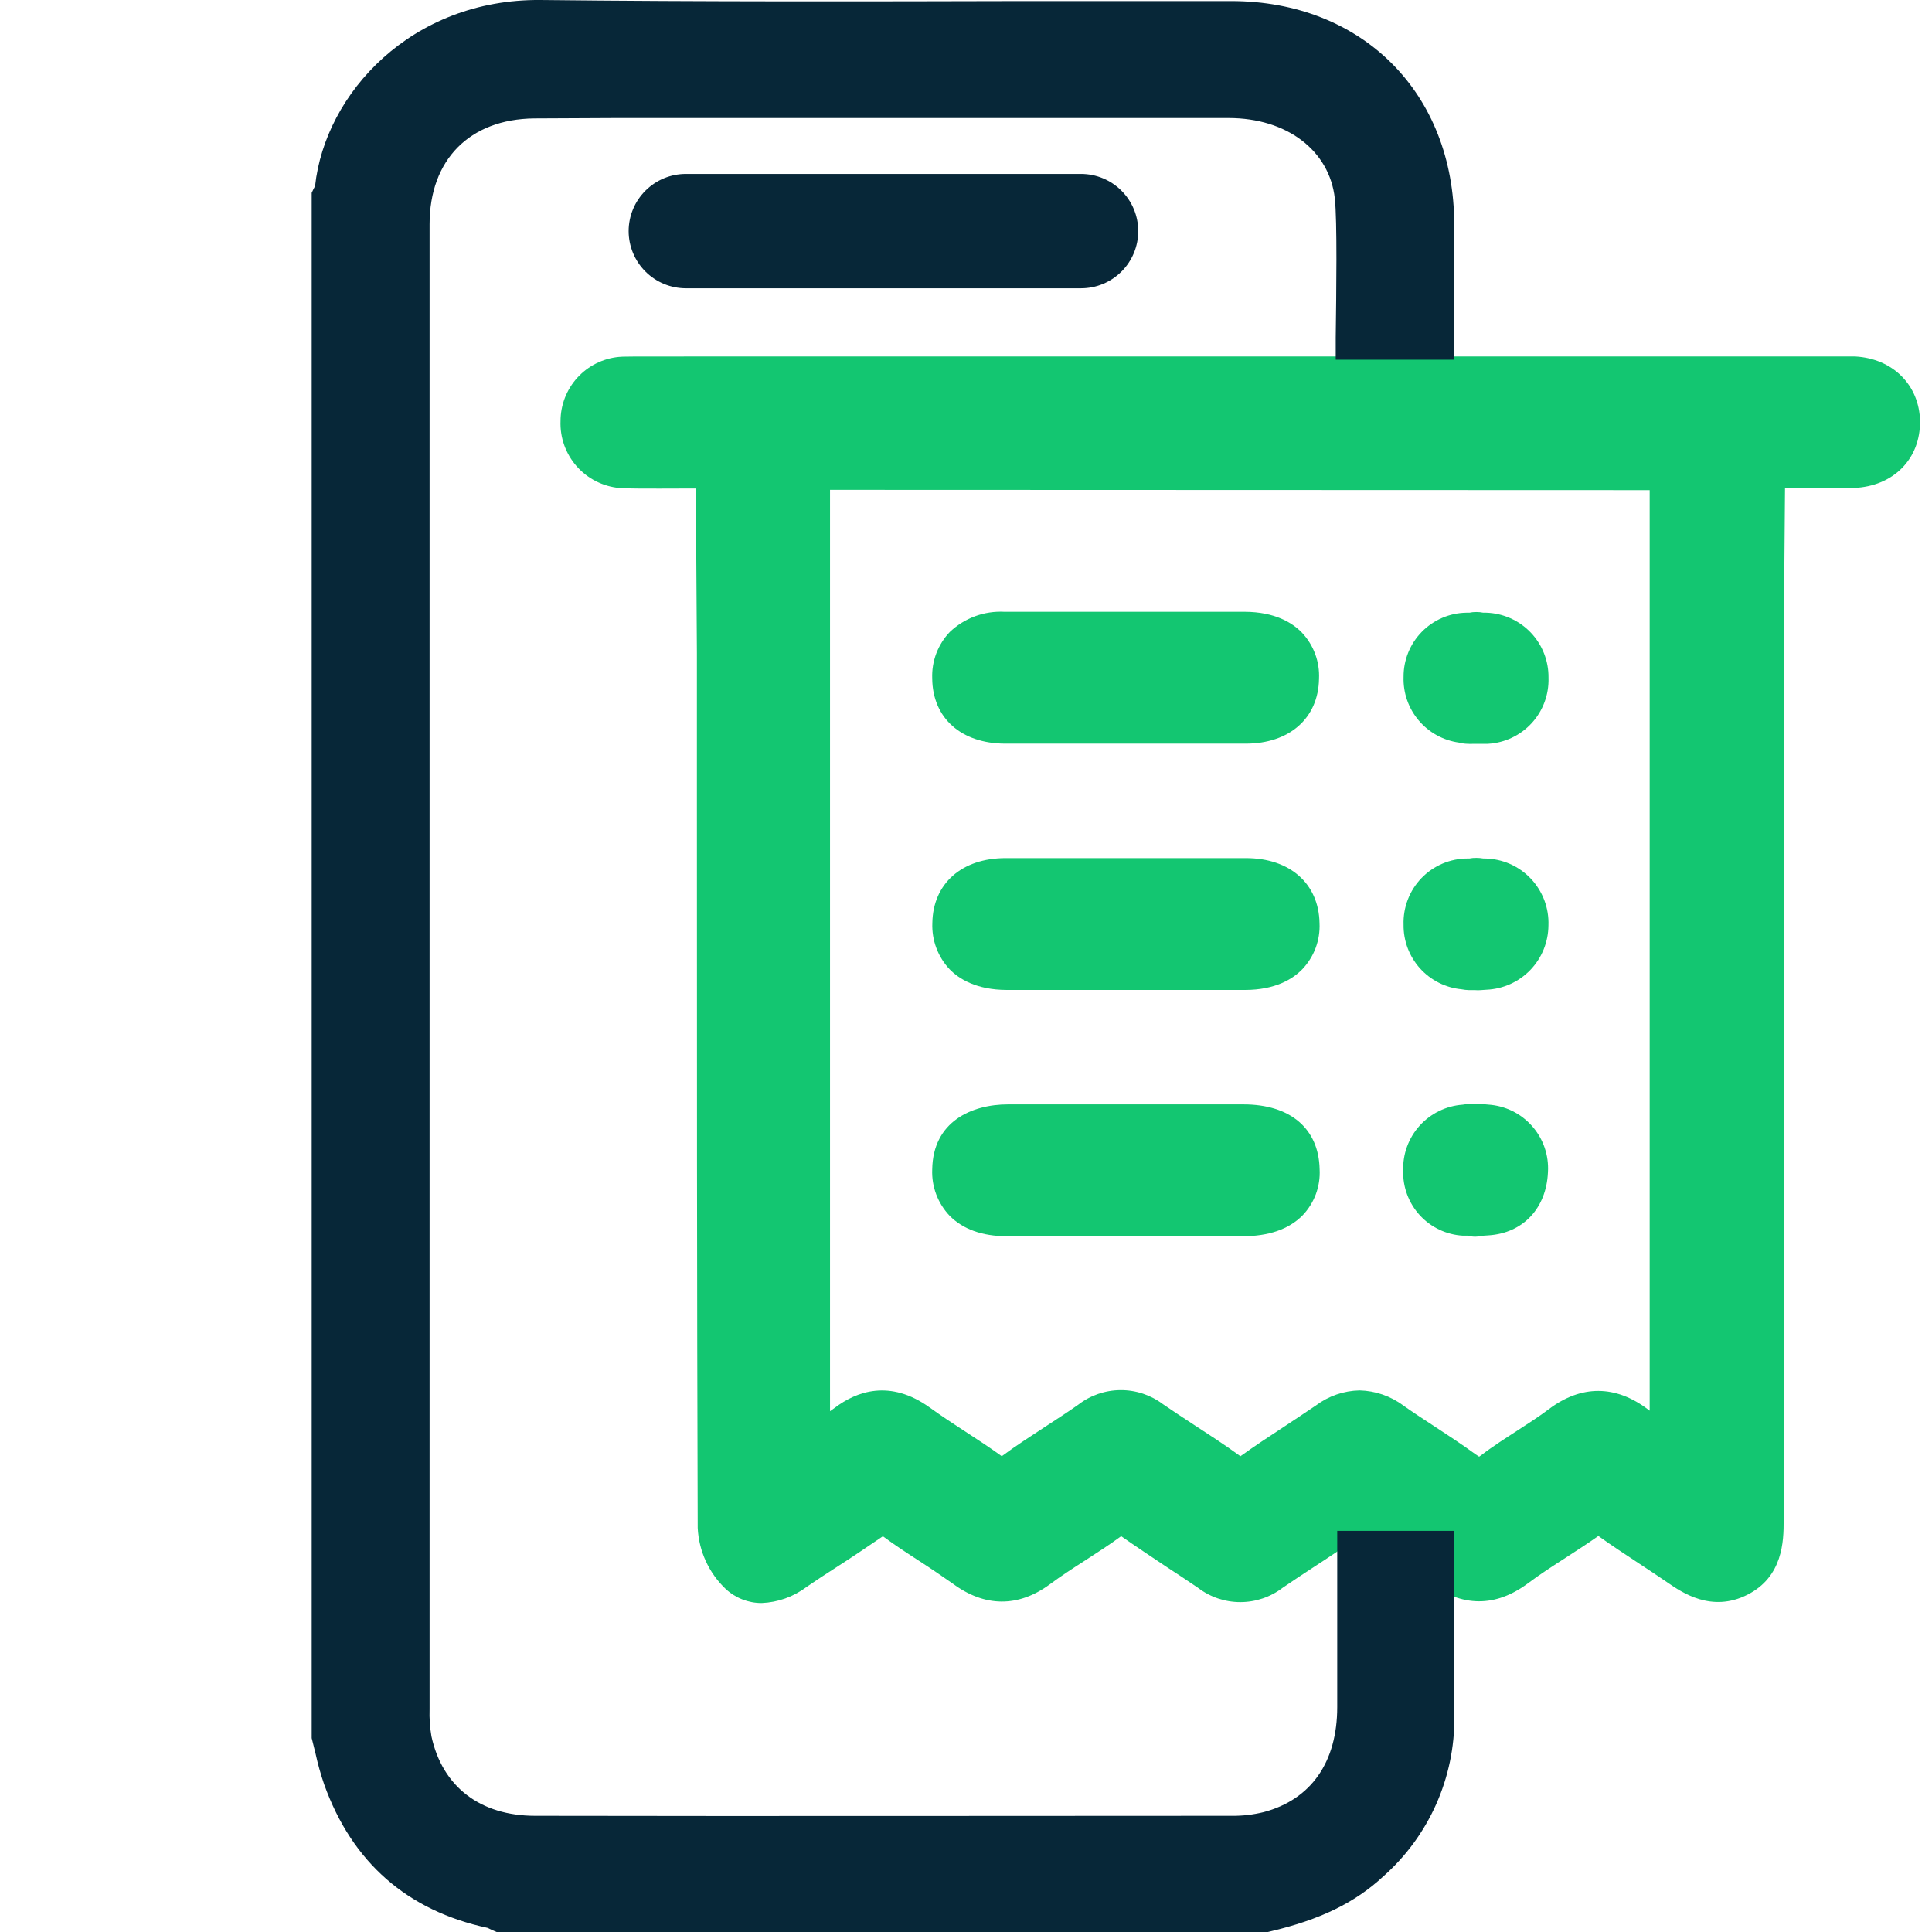
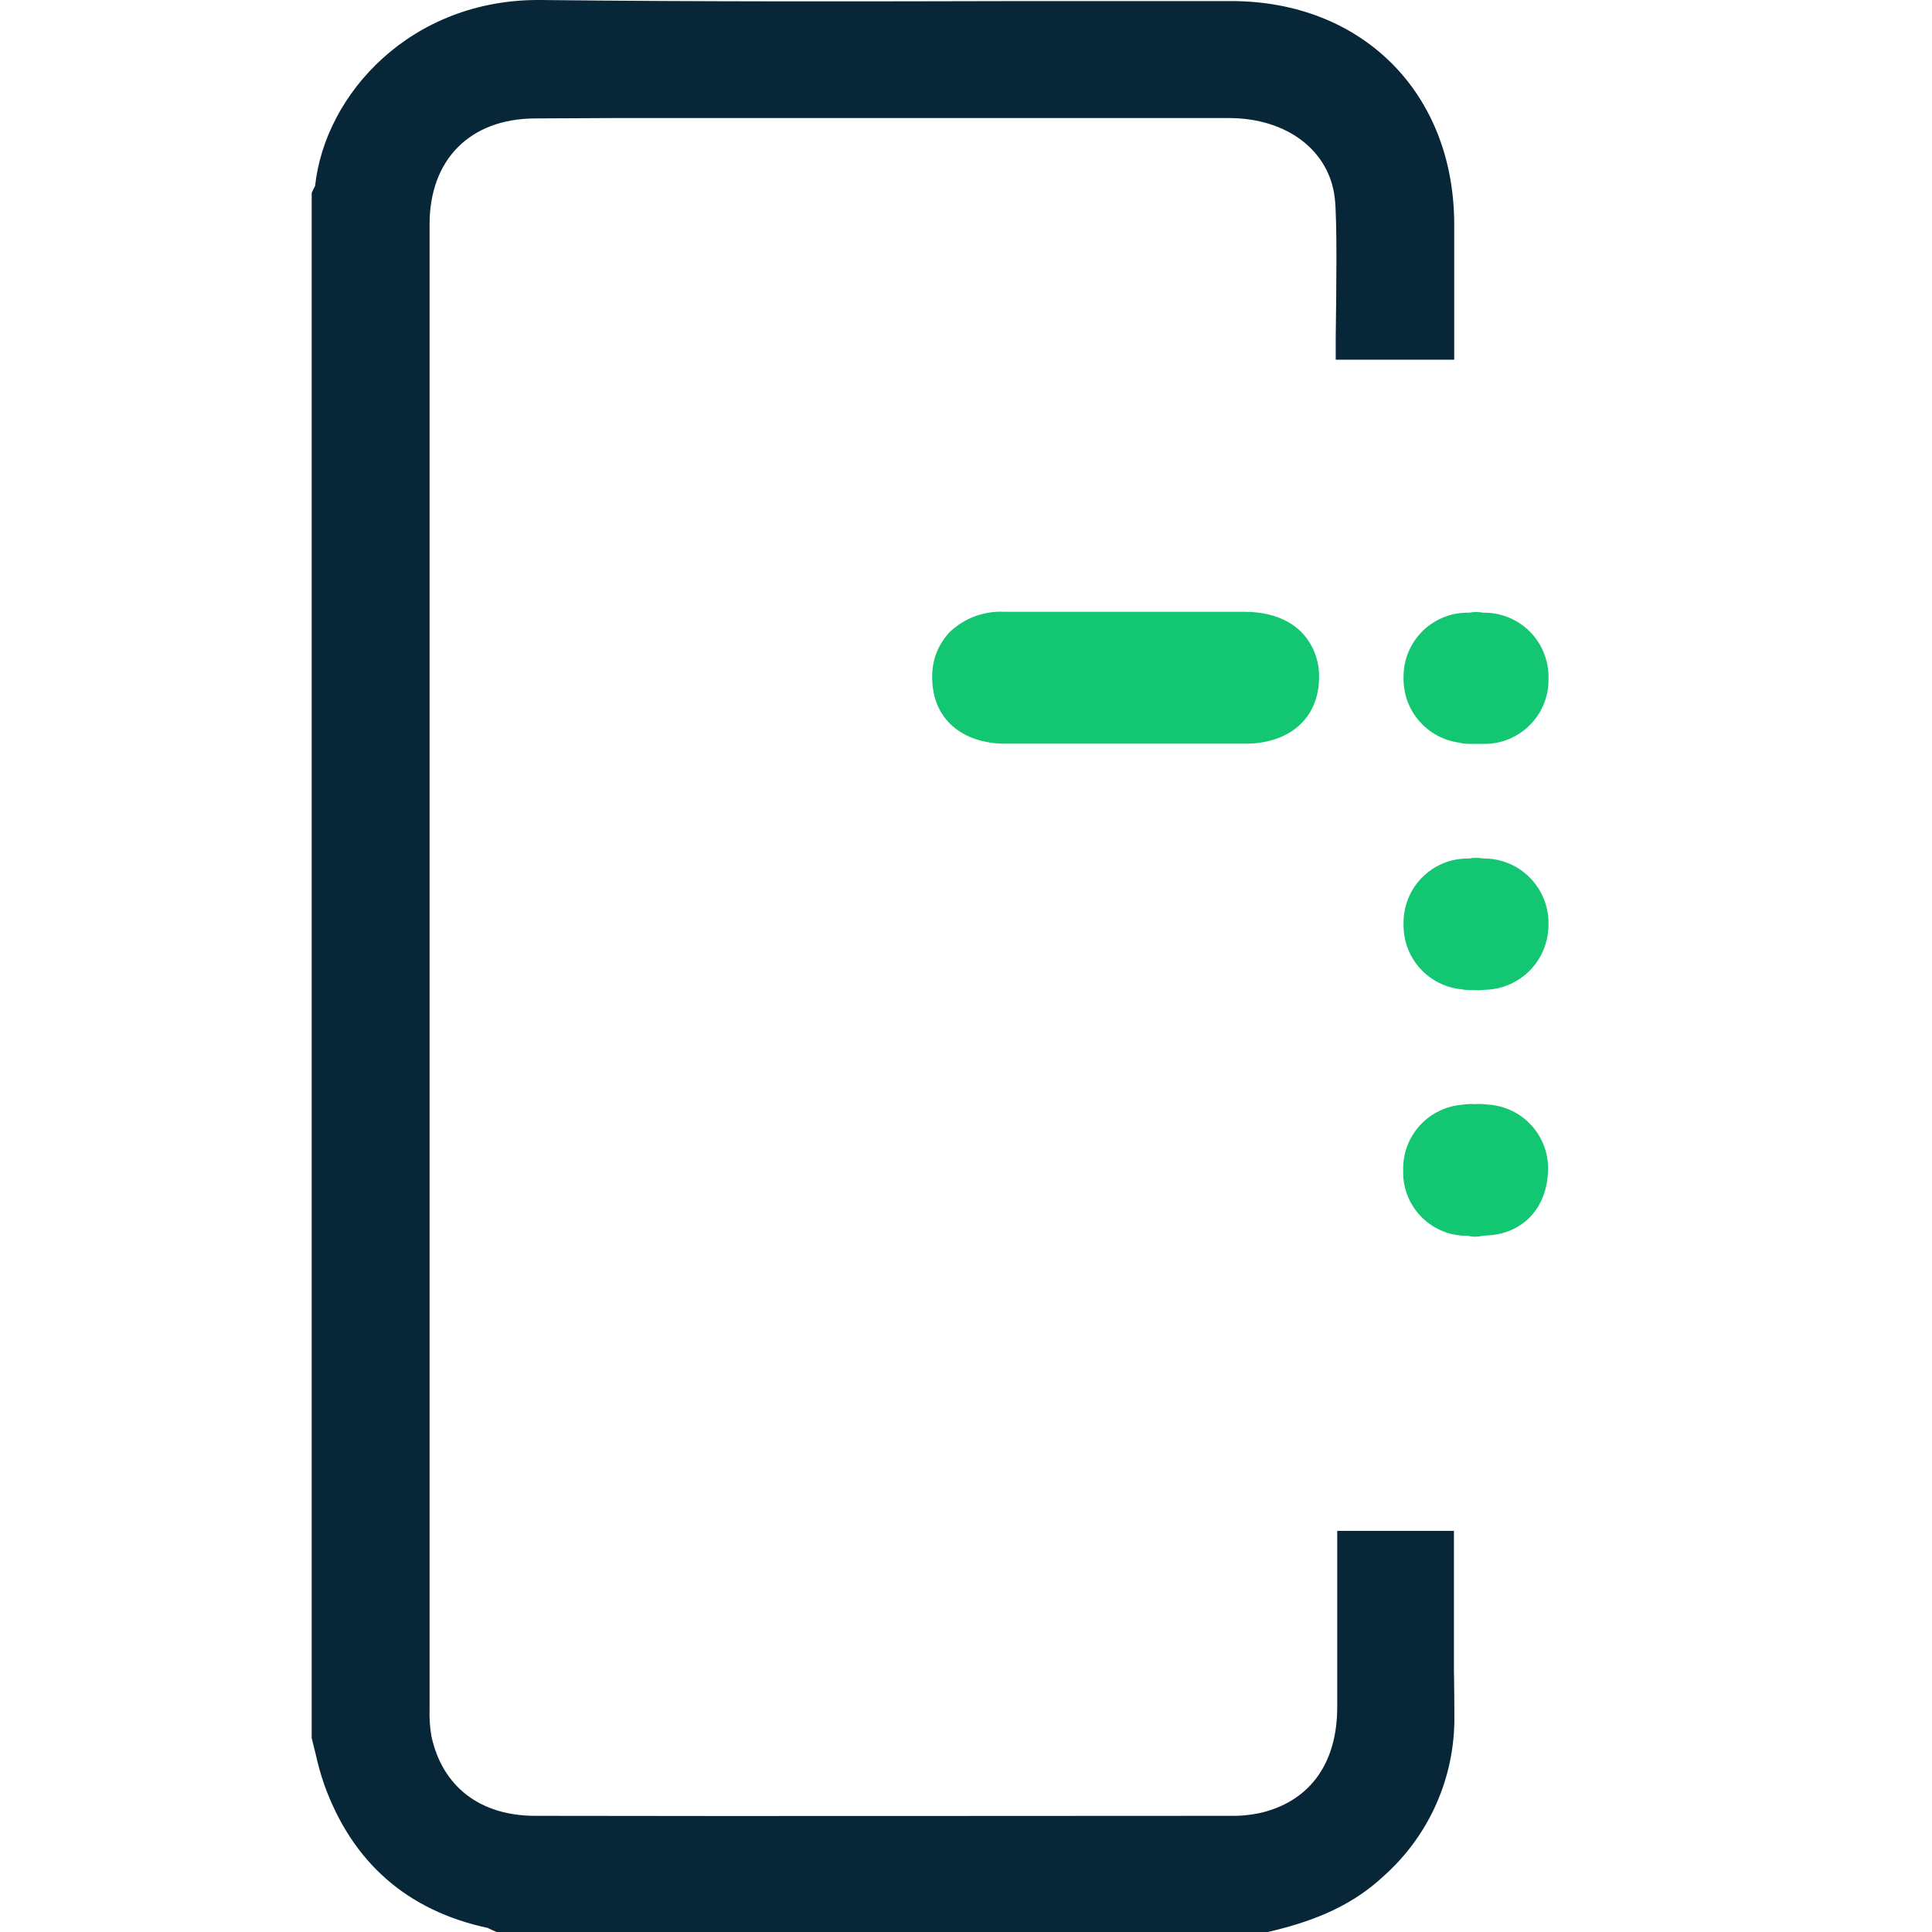
<svg xmlns="http://www.w3.org/2000/svg" width="60" height="60" viewBox="0 0 60 60" fill="none">
-   <path d="M57.62 11.071C57.552 11.071 57.342 11.071 55.6 11.071H21.412C19.562 11.071 19.313 11.071 19.213 11.085C18.719 11.134 18.261 11.365 17.928 11.732C17.595 12.1 17.409 12.578 17.408 13.074C17.388 13.59 17.568 14.093 17.909 14.481C18.25 14.868 18.727 15.11 19.241 15.156C19.411 15.173 19.94 15.178 21.421 15.171H21.61L21.643 20.28V24.846C21.643 32.255 21.643 39.916 21.668 47.453C21.704 48.172 22.014 48.849 22.536 49.345C22.84 49.628 23.24 49.785 23.655 49.783C24.155 49.763 24.638 49.592 25.038 49.291C25.344 49.081 25.654 48.878 25.971 48.675C26.438 48.375 26.904 48.062 27.37 47.743L27.419 47.71C27.792 47.987 28.18 48.239 28.555 48.482C28.93 48.724 29.255 48.948 29.59 49.181C30.579 49.914 31.619 49.923 32.596 49.207C32.946 48.948 33.312 48.71 33.7 48.461C34.087 48.211 34.45 47.976 34.819 47.708C35.285 48.034 35.752 48.342 36.197 48.641C36.533 48.86 36.869 49.081 37.2 49.307C37.578 49.598 38.042 49.755 38.519 49.755C38.996 49.755 39.459 49.598 39.838 49.307C40.153 49.09 40.472 48.883 40.791 48.673C41.242 48.379 41.706 48.076 42.156 47.74L42.23 47.691L42.27 47.719C42.632 47.99 43.007 48.232 43.368 48.468C43.73 48.703 44.056 48.913 44.373 49.149C45.404 49.916 46.44 49.923 47.454 49.17C47.827 48.89 48.219 48.638 48.634 48.37C48.965 48.155 49.306 47.936 49.639 47.701C50.059 48.002 50.493 48.286 50.913 48.563C51.209 48.759 51.505 48.953 51.797 49.154C52.237 49.457 53.154 50.086 54.261 49.529C55.369 48.972 55.395 47.866 55.393 47.216C55.393 40.013 55.393 32.809 55.393 25.604V20.285L55.435 15.154C56.407 15.154 57.317 15.154 57.575 15.154C58.8 15.105 59.644 14.252 59.628 13.074C59.607 11.964 58.786 11.136 57.62 11.071ZM51.232 15.222V43.811L51.188 43.778C50.176 43.008 49.108 43.004 48.1 43.764C47.792 43.997 47.466 44.205 47.121 44.429C46.776 44.653 46.363 44.914 45.994 45.198L45.936 45.238C45.898 45.216 45.862 45.192 45.826 45.166C45.393 44.849 44.945 44.557 44.511 44.273C44.199 44.07 43.879 43.86 43.578 43.648C43.186 43.356 42.712 43.193 42.223 43.181C41.734 43.191 41.26 43.354 40.868 43.648C40.526 43.881 40.169 44.114 39.819 44.347C39.404 44.618 38.977 44.9 38.56 45.198L38.52 45.226L38.504 45.212C38.037 44.87 37.541 44.55 37.065 44.24C36.748 44.032 36.431 43.825 36.118 43.61C35.738 43.323 35.274 43.169 34.798 43.172C34.321 43.175 33.859 43.335 33.483 43.627C33.154 43.86 32.82 44.072 32.487 44.291C32.035 44.587 31.554 44.895 31.111 45.224C30.731 44.949 30.337 44.692 29.957 44.445C29.576 44.198 29.224 43.965 28.877 43.715C27.631 42.817 26.589 43.221 25.934 43.715L25.777 43.827V15.213L51.232 15.222Z" fill="#13C671" />
  <path d="M31.22 23.095H38.682C40.047 23.095 40.942 22.304 40.963 21.085C40.976 20.82 40.936 20.556 40.843 20.308C40.751 20.059 40.609 19.833 40.427 19.641C40.142 19.349 39.601 19.002 38.654 19H31.192C30.882 18.984 30.572 19.031 30.281 19.138C29.99 19.246 29.724 19.411 29.499 19.625C29.315 19.817 29.173 20.043 29.078 20.291C28.984 20.539 28.941 20.803 28.951 21.068C28.96 22.3 29.851 23.093 31.22 23.095Z" fill="#13C671" />
-   <path d="M38.696 26.649H31.233C29.867 26.649 28.974 27.442 28.955 28.664C28.944 28.928 28.986 29.193 29.079 29.441C29.172 29.689 29.314 29.915 29.496 30.107C29.78 30.397 30.319 30.742 31.268 30.744H38.663C39.615 30.744 40.154 30.397 40.44 30.105C40.623 29.914 40.765 29.688 40.858 29.441C40.95 29.194 40.992 28.93 40.979 28.666C40.956 27.444 40.063 26.651 38.696 26.649Z" fill="#13C671" />
-   <path d="M38.617 34.298H31.304C30.178 34.298 28.972 34.83 28.951 36.318C28.94 36.582 28.982 36.845 29.075 37.092C29.168 37.339 29.31 37.565 29.492 37.757C29.907 38.176 30.504 38.391 31.269 38.393H38.585C39.399 38.393 40.024 38.176 40.45 37.747C40.633 37.557 40.774 37.331 40.866 37.084C40.957 36.837 40.997 36.574 40.982 36.311C40.956 35.051 40.075 34.298 38.617 34.298Z" fill="#13C671" />
  <path d="M45.31 23.062C45.396 23.085 45.484 23.098 45.574 23.1C45.636 23.104 45.7 23.104 45.763 23.1H45.783C45.822 23.102 45.861 23.102 45.9 23.1C45.956 23.1 46.017 23.1 46.094 23.1H46.208C46.728 23.072 47.216 22.841 47.568 22.458C47.92 22.074 48.107 21.568 48.09 21.047C48.096 20.525 47.898 20.021 47.537 19.643C47.176 19.266 46.681 19.045 46.159 19.028H46.066C45.994 19.014 45.922 19.007 45.849 19.007C45.777 19.006 45.705 19.013 45.634 19.028H45.539C45.017 19.036 44.519 19.251 44.154 19.624C43.789 19.997 43.586 20.5 43.589 21.022C43.573 21.514 43.74 21.996 44.058 22.372C44.376 22.749 44.822 22.995 45.31 23.062Z" fill="#13C671" />
  <path d="M45.387 30.723C45.464 30.738 45.542 30.747 45.62 30.749H45.655H45.788H45.812C45.87 30.755 45.93 30.755 45.989 30.749L46.164 30.737C46.679 30.715 47.167 30.495 47.525 30.124C47.883 29.752 48.084 29.257 48.088 28.741C48.098 28.474 48.055 28.208 47.961 27.958C47.866 27.708 47.723 27.479 47.539 27.285C47.355 27.091 47.135 26.936 46.89 26.829C46.645 26.722 46.382 26.665 46.115 26.661H46.066C45.993 26.648 45.92 26.642 45.846 26.642C45.775 26.641 45.703 26.647 45.632 26.661H45.578C45.311 26.661 45.047 26.715 44.801 26.819C44.555 26.924 44.333 27.076 44.147 27.268C43.962 27.461 43.816 27.688 43.721 27.938C43.625 28.187 43.58 28.453 43.589 28.72C43.583 29.218 43.765 29.701 44.098 30.072C44.431 30.443 44.891 30.675 45.387 30.723Z" fill="#13C671" />
  <path d="M45.429 38.375H45.573C45.653 38.396 45.736 38.407 45.818 38.407C45.897 38.406 45.975 38.396 46.051 38.377L46.229 38.365C47.299 38.295 48.024 37.526 48.073 36.404C48.105 35.88 47.928 35.366 47.581 34.973C47.234 34.579 46.745 34.339 46.222 34.305L46.051 34.289C45.98 34.282 45.908 34.282 45.837 34.289H45.788C45.726 34.283 45.663 34.283 45.601 34.289C45.542 34.29 45.483 34.296 45.424 34.307C44.911 34.344 44.433 34.578 44.088 34.959C43.744 35.341 43.561 35.841 43.577 36.355C43.562 36.866 43.748 37.363 44.093 37.74C44.439 38.118 44.918 38.345 45.429 38.375Z" fill="#13C671" />
  <path d="M45.153 51.654V47.542H41.529V50.574C41.529 53.743 41.529 49.191 41.529 53.013C41.529 54.727 40.715 55.889 39.241 56.278C38.919 56.357 38.589 56.396 38.257 56.392C31.405 56.392 24.031 56.406 16.62 56.392C14.915 56.392 13.74 55.49 13.399 53.925C13.351 53.646 13.331 53.363 13.341 53.081C13.341 37.711 13.341 22.339 13.341 6.966C13.341 4.961 14.584 3.701 16.585 3.678C17.408 3.678 18.238 3.666 19.064 3.666H27.282C30.908 3.666 34.533 3.666 38.159 3.666C39.966 3.666 41.289 4.674 41.454 6.164C41.531 6.864 41.501 9.044 41.482 10.49C41.482 10.737 41.482 10.956 41.482 11.171H45.162V6.973C45.162 2.89 42.31 0.035 38.236 0.033C36.081 0.033 33.928 0.033 31.776 0.033C26.86 0.045 21.776 0.056 16.781 0C12.788 -0.032 10.097 2.89 9.785 5.777C9.766 5.809 9.75 5.84 9.736 5.87L9.68 5.989V53.979L9.698 54.051C9.733 54.186 9.766 54.321 9.799 54.457C9.87 54.781 9.959 55.101 10.067 55.415C10.934 57.838 12.651 59.34 15.148 59.874L15.204 59.902L15.314 59.953L15.424 60H39.376L39.442 59.984C40.992 59.62 42.079 59.093 42.961 58.272C43.66 57.653 44.218 56.891 44.599 56.039C44.979 55.186 45.173 54.262 45.167 53.328C45.155 49.832 45.155 54.473 45.153 51.654Z" fill="#072738" />
-   <path d="M21.3 8.953H33.574C34.045 8.953 34.496 8.766 34.829 8.433C35.162 8.101 35.349 7.649 35.349 7.178C35.349 6.708 35.162 6.256 34.829 5.923C34.496 5.589 34.045 5.402 33.574 5.401H21.3C20.829 5.401 20.377 5.589 20.044 5.922C19.711 6.255 19.523 6.707 19.523 7.178C19.524 7.649 19.712 8.101 20.045 8.433C20.378 8.766 20.83 8.953 21.3 8.953Z" fill="#072738" />
</svg>